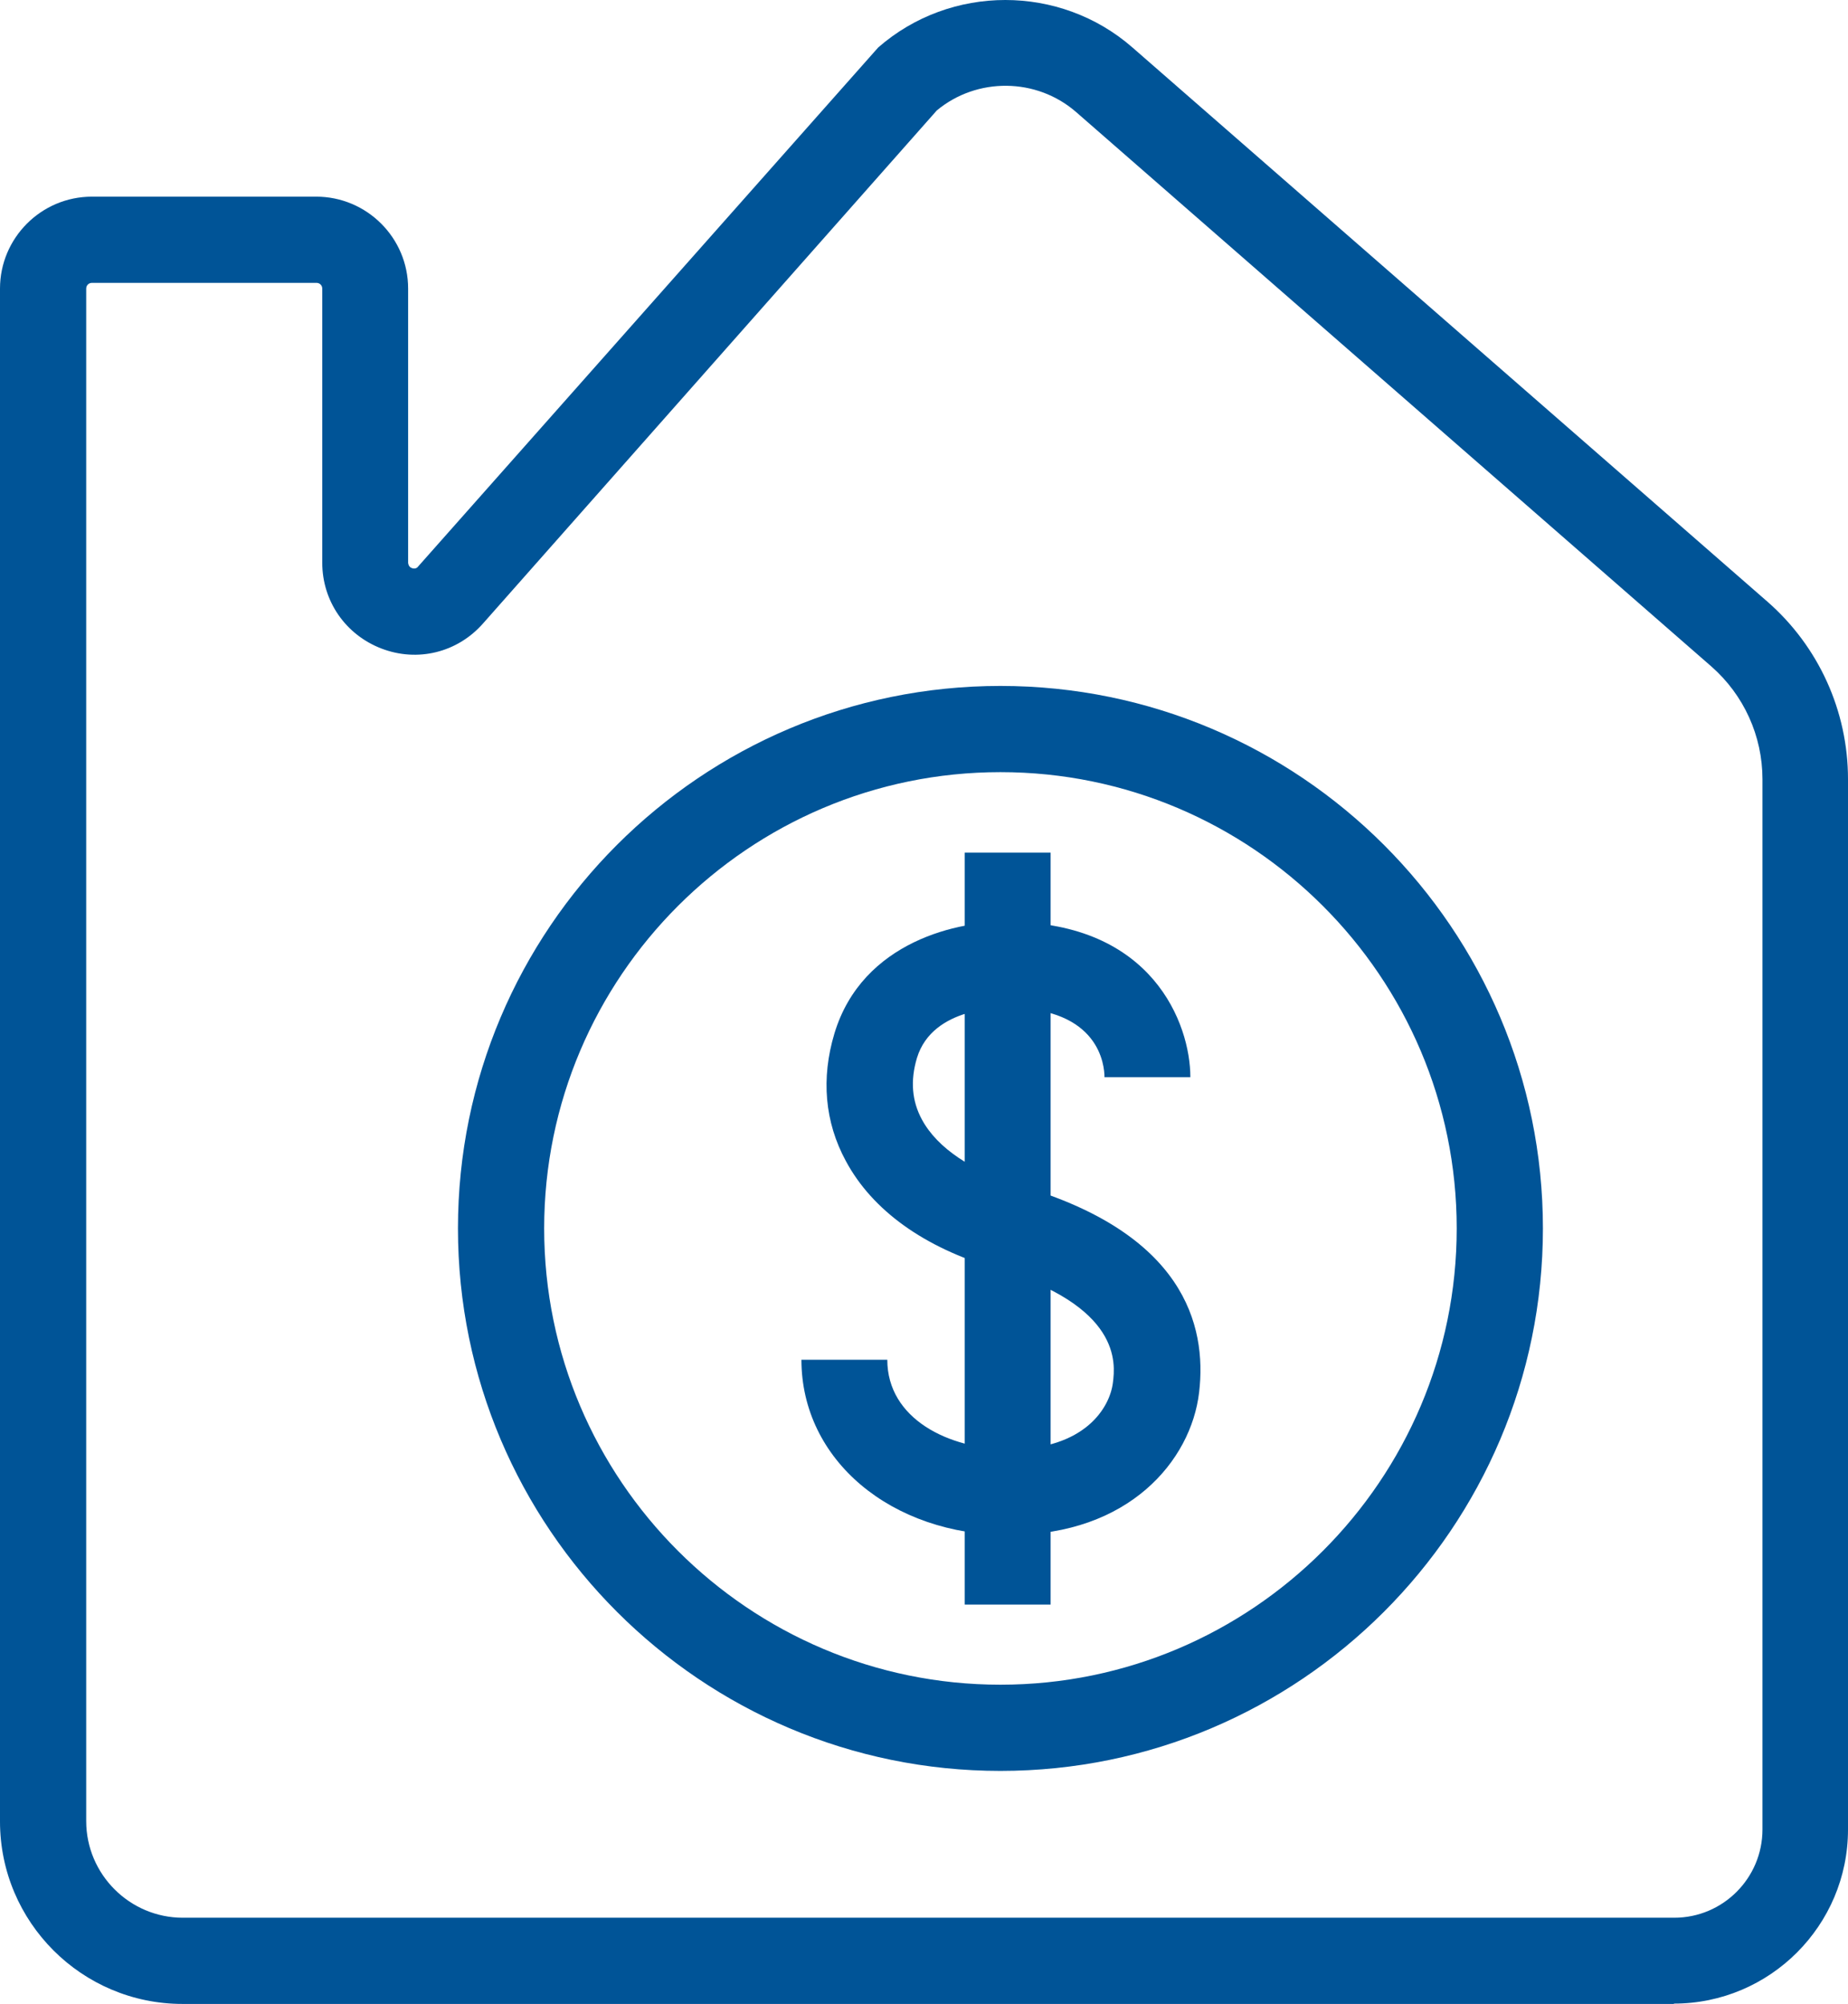
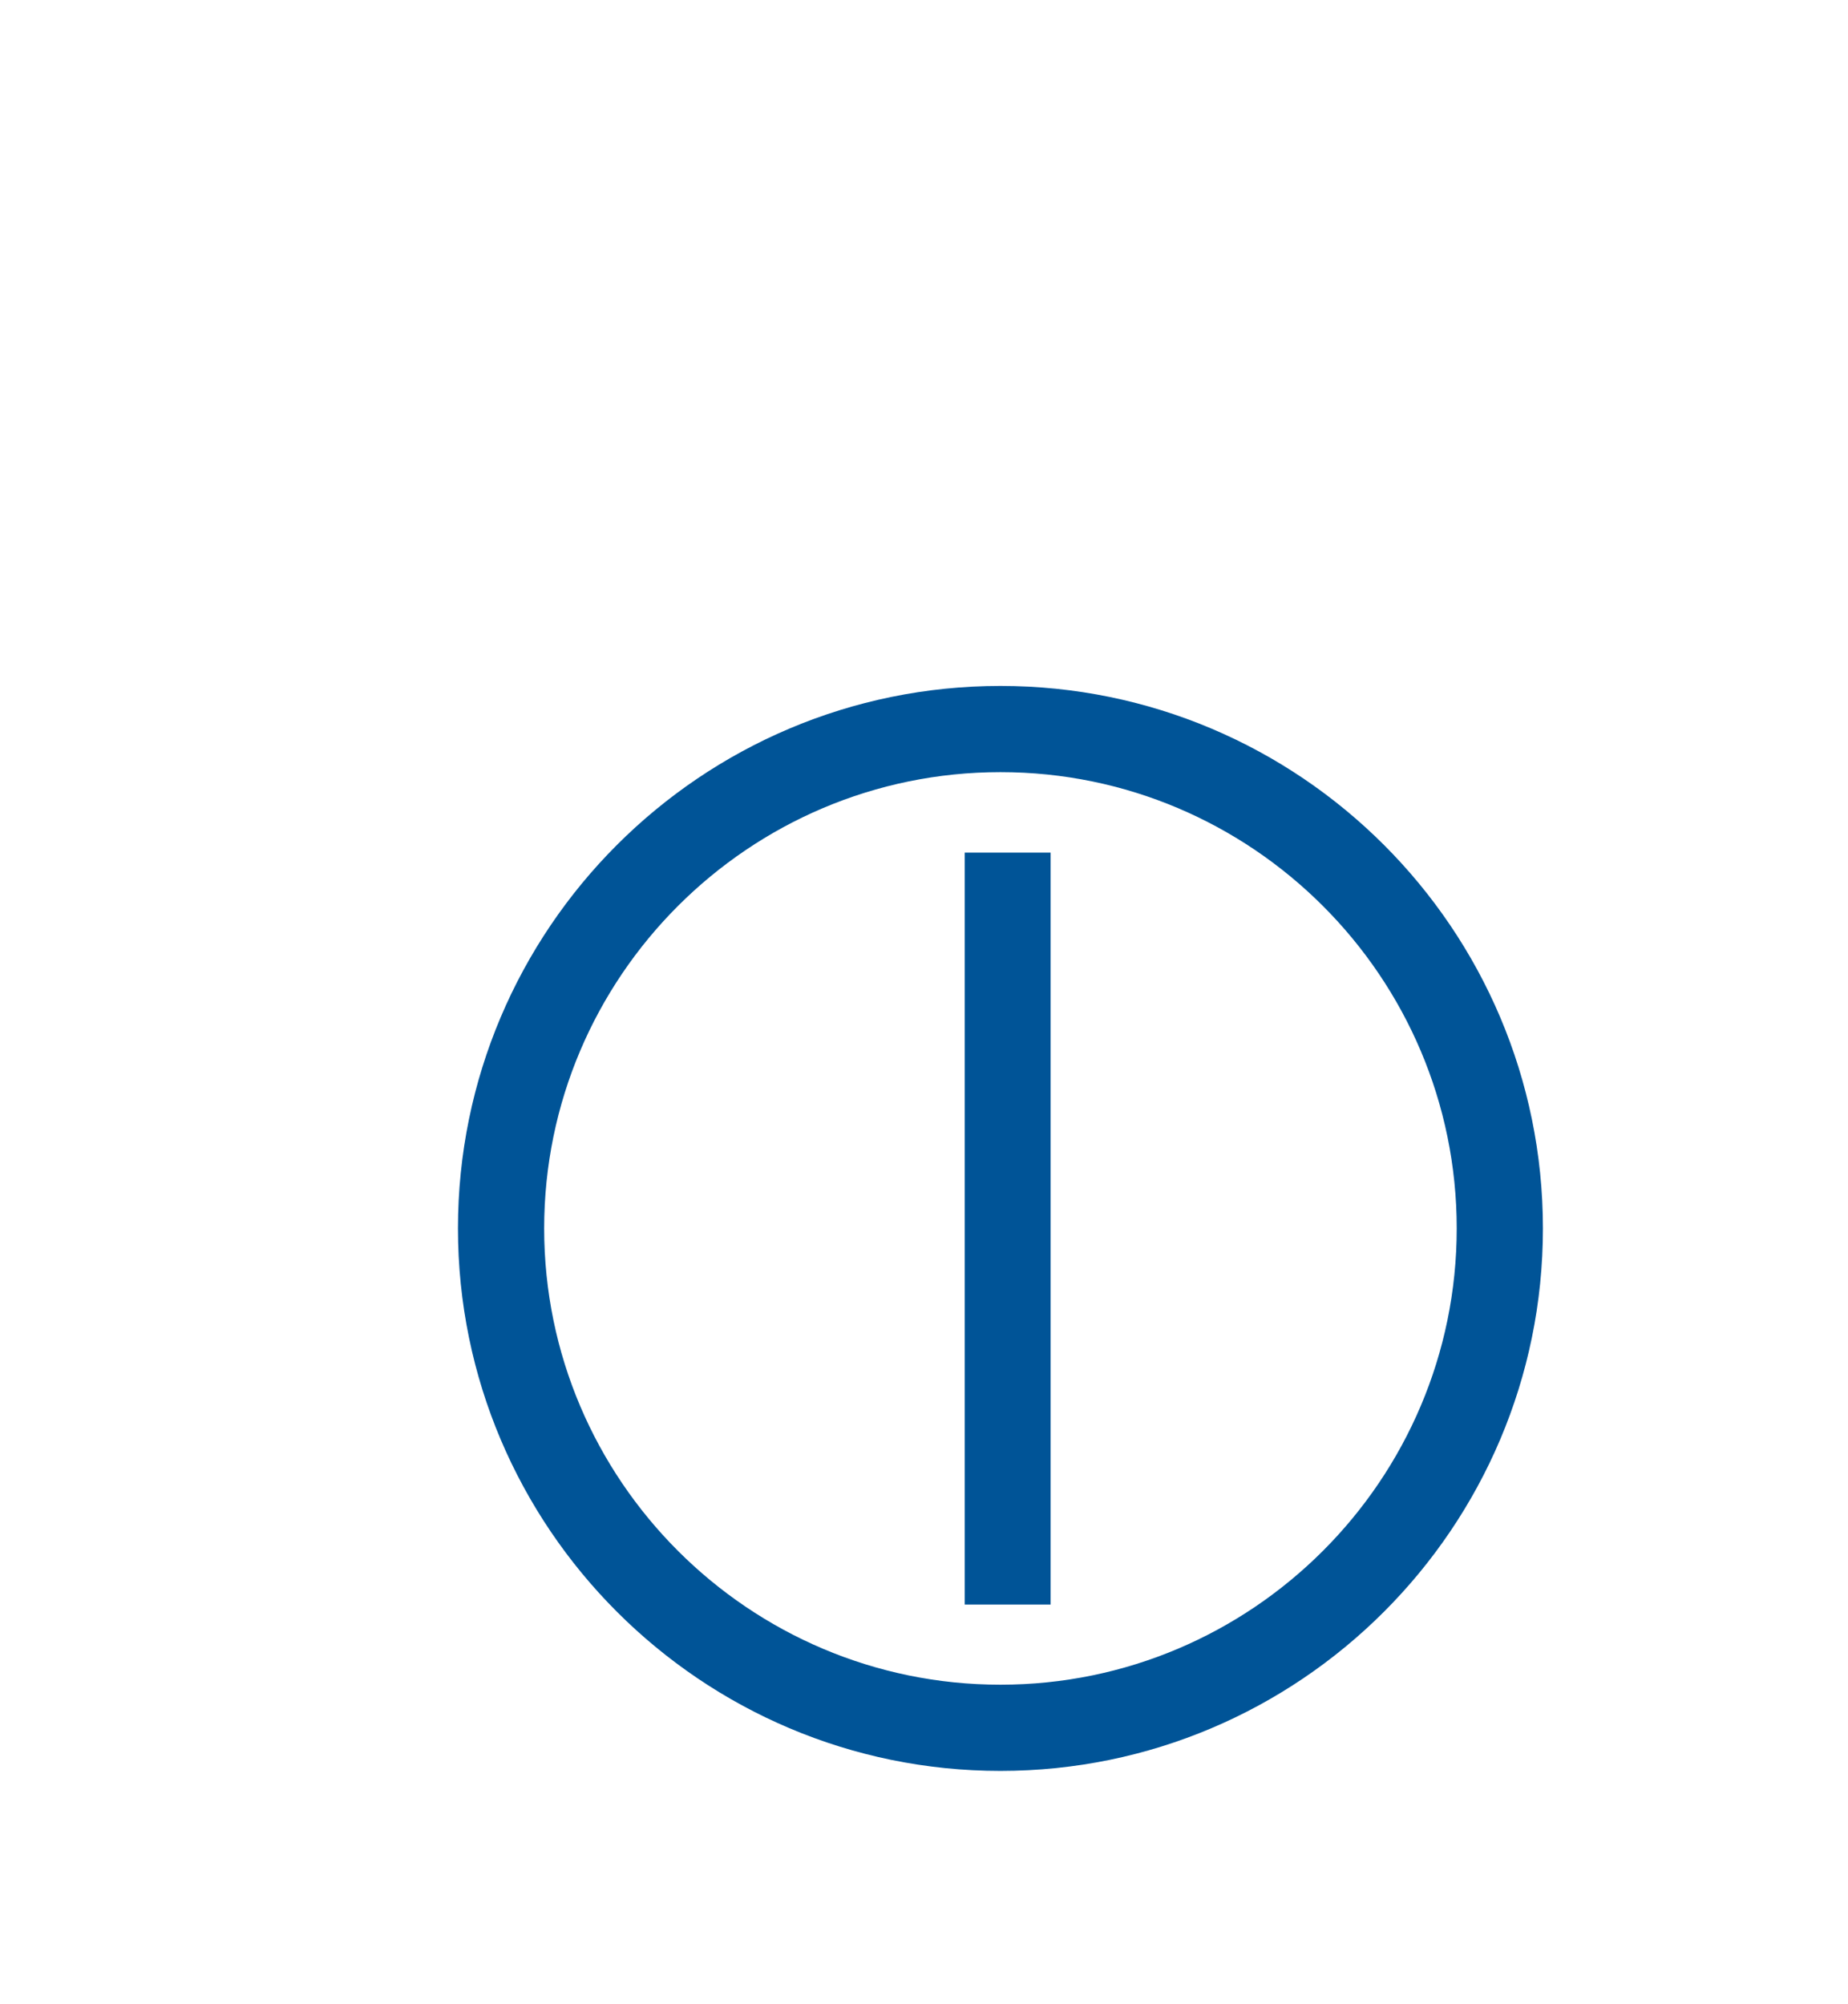
<svg xmlns="http://www.w3.org/2000/svg" id="Camada_1" viewBox="0 0 54.88 59.51">
  <defs>
    <style>.cls-1{fill:#005497;stroke-width:0px;}</style>
  </defs>
-   <path class="cls-1" d="M49.71,59.51H5.42c-2.99,0-5.42-2.43-5.42-5.42V8.57c0-1.5,1.22-2.73,2.73-2.73h6.66c1.5,0,2.73,1.22,2.73,2.73v8.14s0,.12.11.16c.11.04.17-.02.19-.05L26.08,1.41c2.15-1.88,5.4-1.88,7.55,0l18.86,16.46c1.52,1.33,2.39,3.25,2.39,5.27v31.19c0,2.85-2.32,5.17-5.17,5.17ZM2.73,8.4c-.1,0-.17.08-.17.17v45.51c0,1.58,1.29,2.87,2.87,2.87h44.29c1.45,0,2.62-1.18,2.62-2.62v-31.19c0-1.28-.55-2.5-1.52-3.35L31.96,3.33c-1.18-1.03-2.95-1.04-4.14-.05l-13.48,15.24c-.76.86-1.94,1.15-3.01.74-1.07-.41-1.76-1.41-1.76-2.55v-8.14c0-.1-.08-.17-.17-.17H2.73Z" />
  <rect class="cls-1" x="28.65" y="25.32" width="2.55" height="22.33" />
-   <path class="cls-1" d="M29.98,45.59c-3.52,0-6.18-2.24-6.18-5.21h2.55c0,1.75,1.82,2.66,3.63,2.66,2.24,0,2.98-1.24,3.07-1.98.07-.56.27-2.28-3.49-3.39-2.11-.62-3.65-1.72-4.44-3.19-.63-1.16-.74-2.46-.34-3.79.83-2.75,3.73-3.36,5.18-3.31,4.26.01,5.39,3.02,5.39,4.61h-2.55c0-.34-.14-2.06-2.86-2.06h-.06c-.08,0-2.18-.06-2.65,1.49-.2.67-.15,1.28.15,1.83.46.85,1.5,1.54,2.92,1.96,4.83,1.41,5.55,4.12,5.31,6.14-.24,2.04-2.1,4.23-5.6,4.23Z" />
  <path class="cls-1" d="M29.71,52.59c-8.88,0-16.11-7.22-16.11-16.11s7.22-16.11,16.11-16.11,16.11,7.22,16.11,16.11-7.23,16.11-16.11,16.11ZM29.71,22.93c-7.47,0-13.55,6.08-13.55,13.55s6.08,13.55,13.55,13.55,13.55-6.08,13.55-13.55-6.08-13.55-13.55-13.55Z" />
</svg>